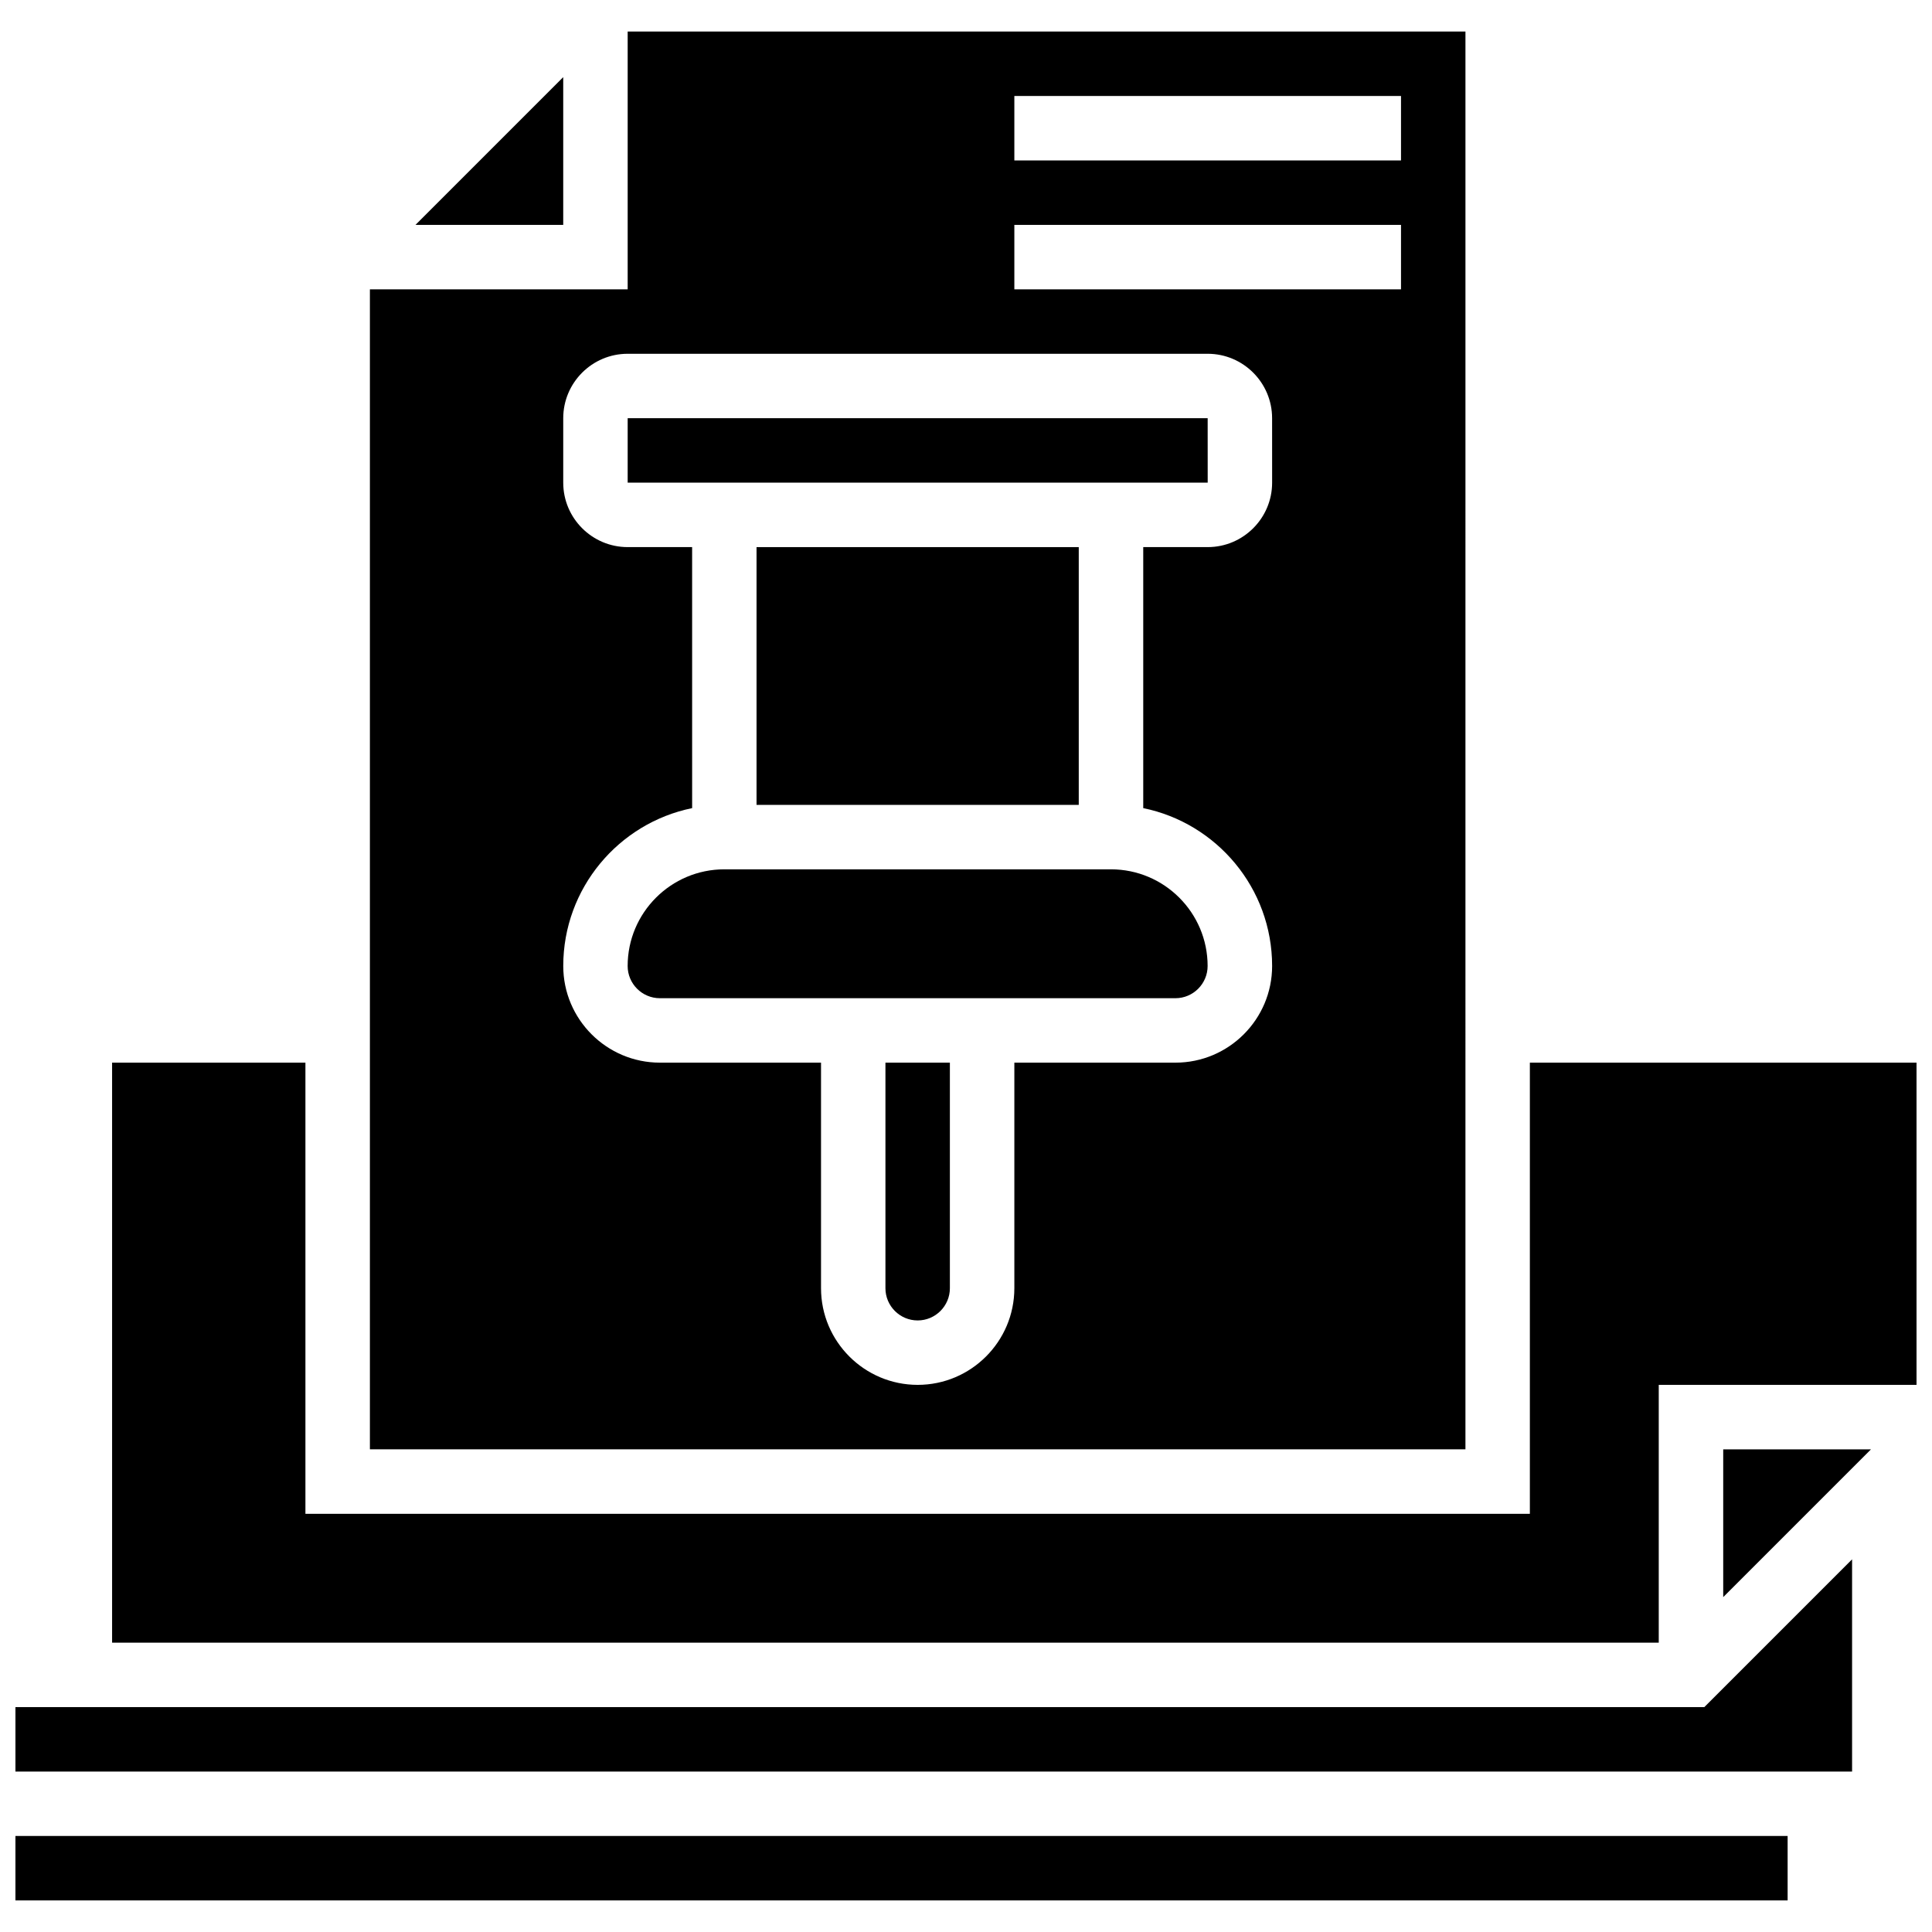
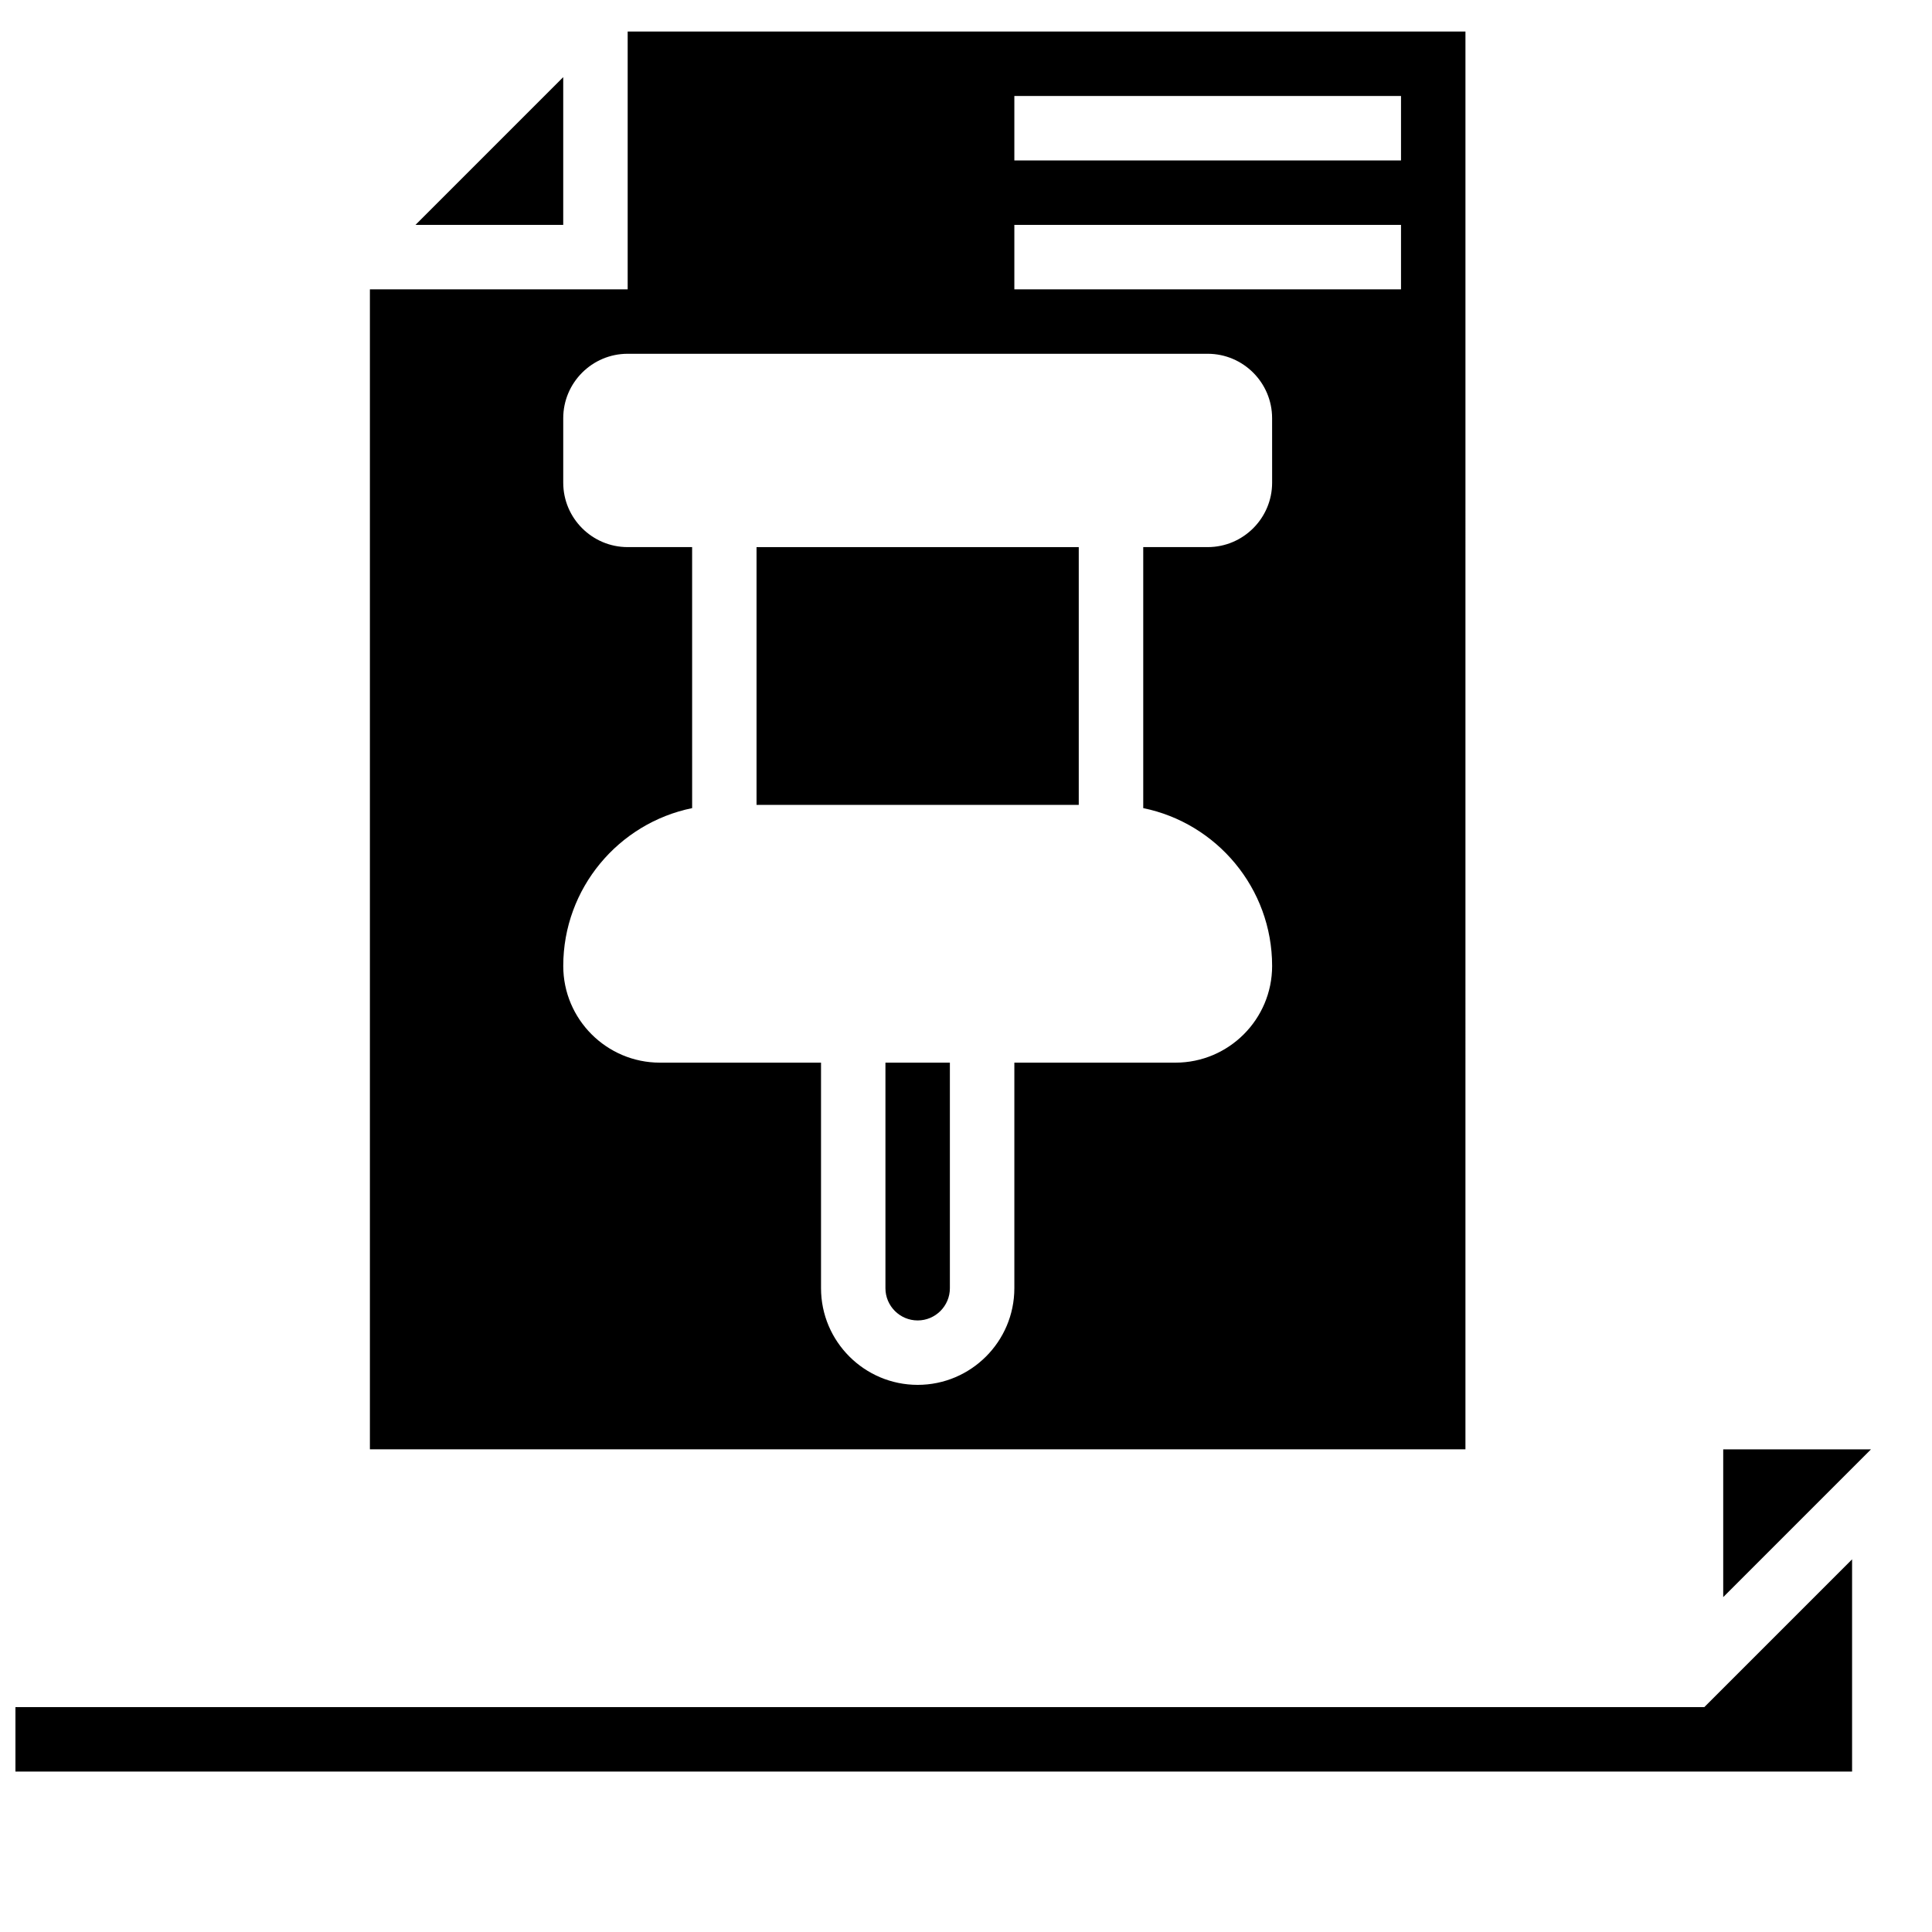
<svg xmlns="http://www.w3.org/2000/svg" width="800px" height="800px" version="1.1" viewBox="144 144 512 512">
  <defs>
    <clipPath id="c">
-       <path d="m173 425h478.9v155h-478.9z" />
-     </clipPath>
+       </clipPath>
    <clipPath id="b">
      <path d="m148.09 557h486.91v57h-486.91z" />
    </clipPath>
    <clipPath id="a">
      <path d="m148.09 630h469.91v18h-469.91z" />
    </clipPath>
  </defs>
  <path d="m293.26 164.44-39.156 39.16h39.156z" />
  <path d="m378.65 485.39c0 4.707 3.832 8.539 8.539 8.539 4.707 0 8.539-3.832 8.539-8.539v-59.773h-17.078z" />
  <path d="m344.49 288.99h85.391v68.312h-85.391z" />
-   <path d="m310.34 254.83v17.078h153.7 0.012l-0.008-17.078z" />
  <path d="m532.36 152.36h-222.02v68.312h-68.312v307.41h290.33zm-51.234 119.55c0 9.418-7.66 17.078-17.078 17.078h-17.078v69.172c19.465 3.969 34.156 21.219 34.156 41.836 0 14.125-11.492 25.617-25.617 25.617h-42.695v59.773c0 14.125-11.492 25.617-25.617 25.617s-25.617-11.492-25.617-25.617v-59.773h-42.695c-14.125 0-25.617-11.492-25.617-25.617 0-20.617 14.691-37.867 34.156-41.836l-0.004-69.172h-17.078c-9.418 0-17.078-7.66-17.078-17.078v-17.078c0-9.418 7.66-17.078 17.078-17.078h153.7c9.418 0 17.078 7.66 17.078 17.078zm34.156-51.234h-102.47v-17.078h102.47zm0-34.156h-102.47v-17.078h102.47z" />
  <g clip-path="url(#c)">
-     <path d="m549.43 425.62v119.55h-324.49v-119.55h-51.234v153.7h409.88v-68.312h68.312v-85.391z" />
-   </g>
+     </g>
  <path d="m600.67 567.25 39.16-39.16h-39.16z" />
  <g clip-path="url(#b)">
    <path d="m165.17 596.4h-17.078v17.078h486.73v-56.238l-39.16 39.16z" />
  </g>
-   <path d="m335.95 374.38c-14.125 0-25.617 11.492-25.617 25.617 0 4.707 3.832 8.539 8.539 8.539h136.62c4.707 0 8.539-3.832 8.539-8.539 0-14.125-11.492-25.617-25.617-25.617z" />
  <g clip-path="url(#a)">
-     <path d="m148.09 630.55h469.65v17.078h-469.65z" />
-   </g>
+     </g>
</svg>